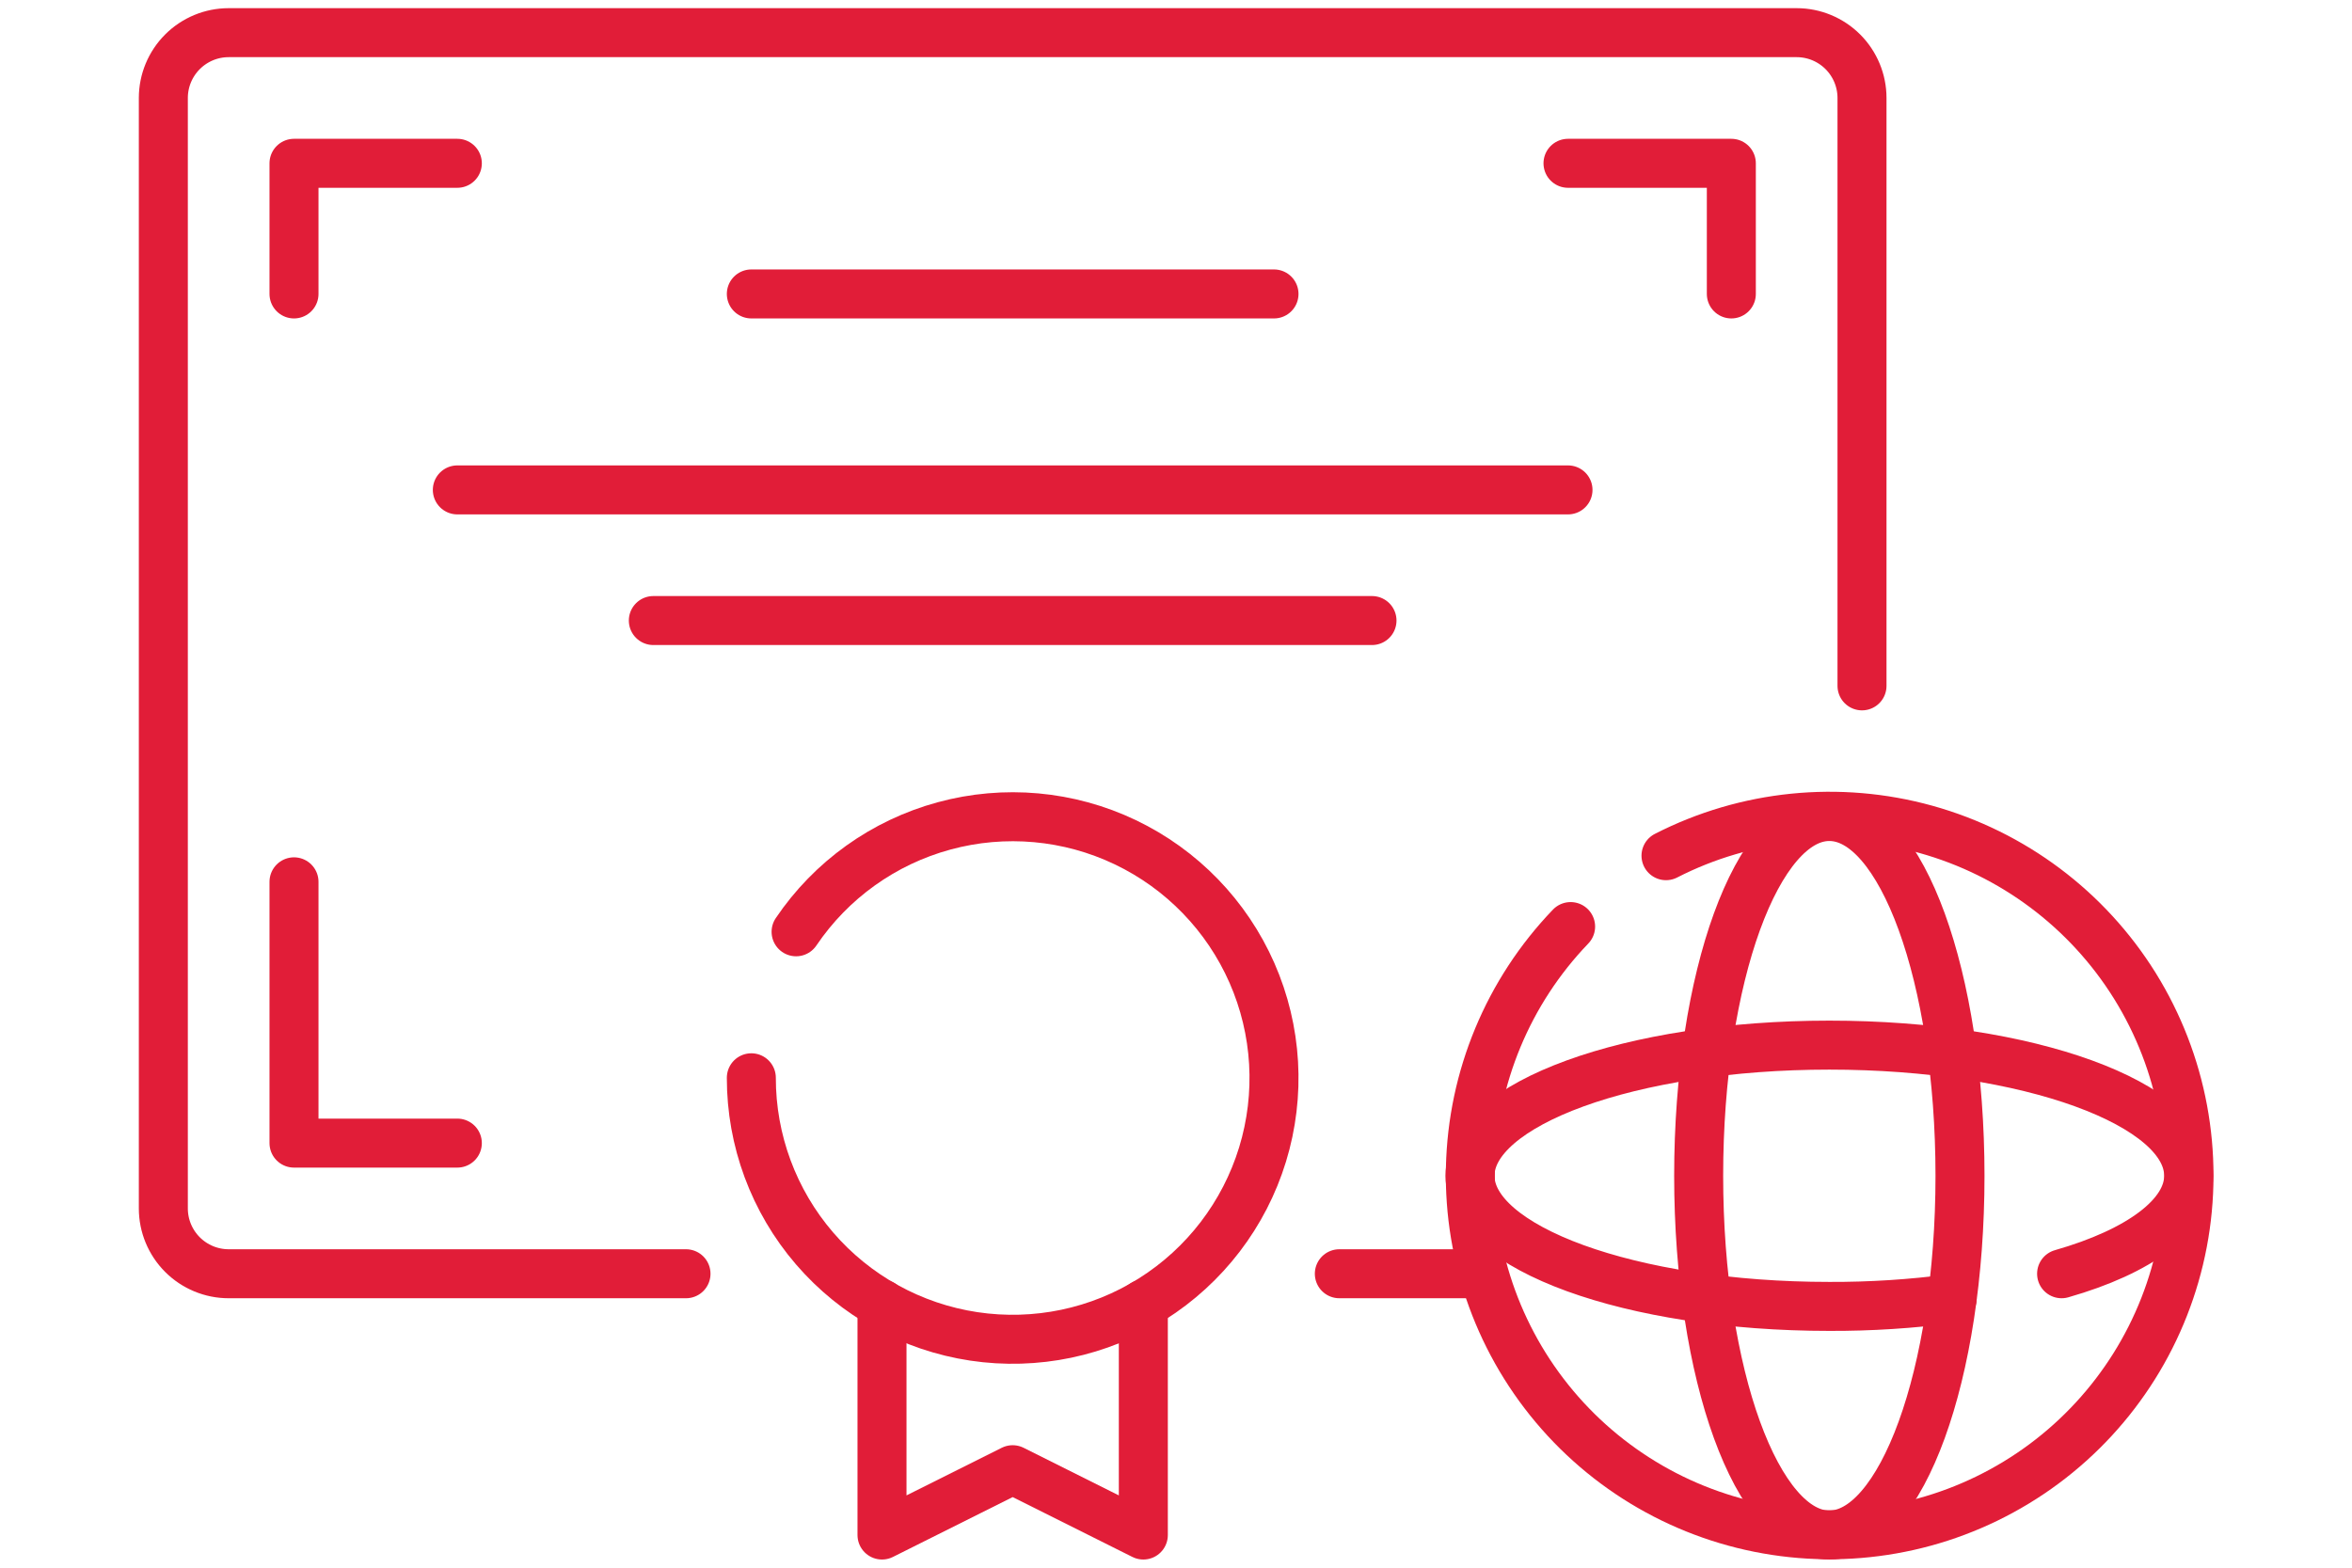
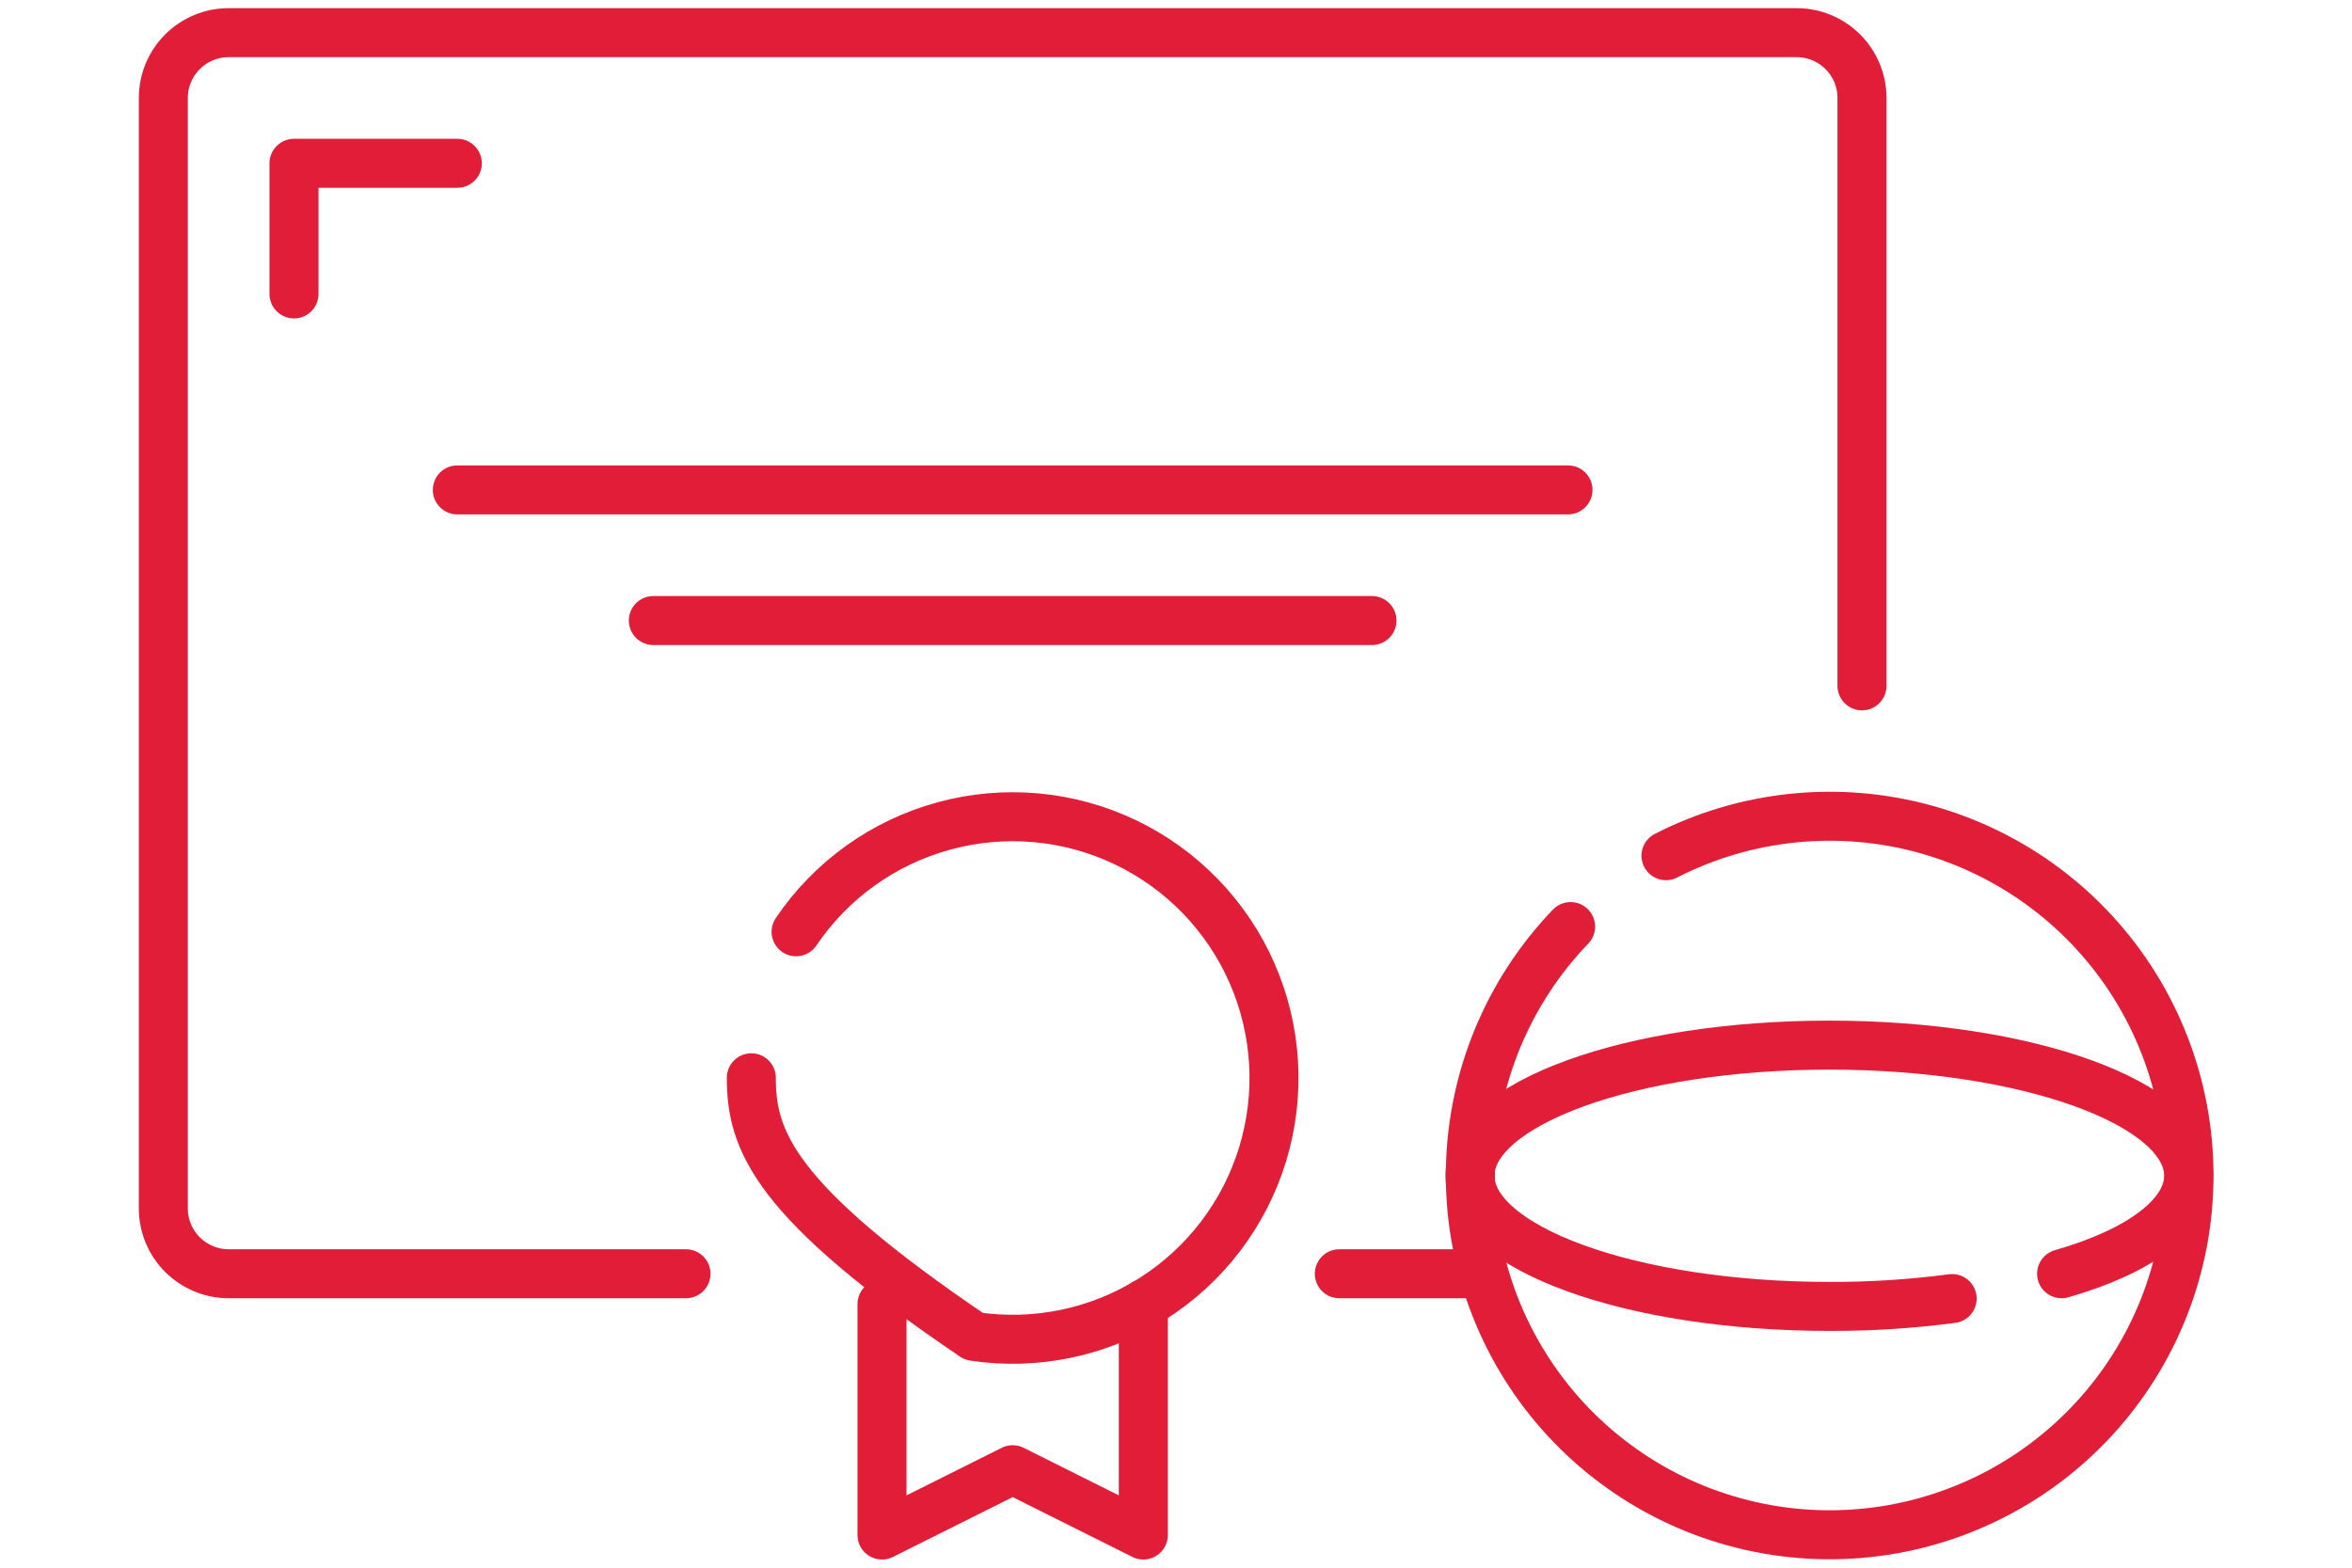
<svg xmlns="http://www.w3.org/2000/svg" width="72" height="48" viewBox="0 0 72 48" fill="none">
  <g clip-path="url(#clip0_2168_16395)">
    <path d="M45 39H41" stroke="#E11D38" stroke-width="1.5" stroke-linecap="round" stroke-linejoin="round" />
    <path d="M21 39H7C6.47 39 5.961 38.789 5.586 38.414C5.211 38.039 5 37.53 5 37V3C5 2.47 5.211 1.961 5.586 1.586C5.961 1.211 6.47 1 7 1H55C55.53 1 56.039 1.211 56.414 1.586C56.789 1.961 57 2.47 57 3V21" stroke="#E11D38" stroke-width="1.5" stroke-linecap="round" stroke-linejoin="round" />
-     <path d="M24.37 28.53C25.443 26.941 27.05 25.791 28.9 25.288C30.75 24.784 32.719 24.962 34.448 25.788C36.178 26.615 37.554 28.035 38.325 29.79C39.096 31.545 39.211 33.518 38.649 35.351C38.087 37.184 36.886 38.754 35.264 39.776C33.642 40.798 31.707 41.203 29.811 40.918C27.916 40.633 26.185 39.677 24.935 38.224C23.685 36.771 22.998 34.917 23 33" stroke="#E11D38" stroke-width="1.5" stroke-linecap="round" stroke-linejoin="round" />
+     <path d="M24.37 28.53C25.443 26.941 27.05 25.791 28.9 25.288C30.75 24.784 32.719 24.962 34.448 25.788C36.178 26.615 37.554 28.035 38.325 29.79C39.096 31.545 39.211 33.518 38.649 35.351C38.087 37.184 36.886 38.754 35.264 39.776C33.642 40.798 31.707 41.203 29.811 40.918C23.685 36.771 22.998 34.917 23 33" stroke="#E11D38" stroke-width="1.5" stroke-linecap="round" stroke-linejoin="round" />
    <path d="M35 39.93V47L31 45L27 47V39.93" stroke="#E11D38" stroke-width="1.5" stroke-linecap="round" stroke-linejoin="round" />
-     <path d="M23 9H39" stroke="#E11D38" stroke-width="1.5" stroke-linecap="round" stroke-linejoin="round" />
    <path d="M14 15H48" stroke="#E11D38" stroke-width="1.5" stroke-linecap="round" stroke-linejoin="round" />
    <path d="M20 19H42" stroke="#E11D38" stroke-width="1.5" stroke-linecap="round" stroke-linejoin="round" />
    <path d="M9 9V5H14" stroke="#E11D38" stroke-width="1.5" stroke-linecap="round" stroke-linejoin="round" />
-     <path d="M14 35H9V27" stroke="#E11D38" stroke-width="1.5" stroke-linecap="round" stroke-linejoin="round" />
-     <path d="M48 5H53V9" stroke="#E11D38" stroke-width="1.5" stroke-linecap="round" stroke-linejoin="round" />
    <path d="M51 26.2C53.456 24.943 56.295 24.655 58.954 25.393C61.613 26.132 63.897 27.843 65.354 30.186C66.81 32.53 67.332 35.336 66.817 38.046C66.302 40.757 64.787 43.175 62.572 44.821C60.357 46.467 57.605 47.221 54.861 46.932C52.116 46.644 49.581 45.334 47.757 43.264C45.933 41.193 44.953 38.513 45.013 35.754C45.073 32.995 46.168 30.36 48.08 28.37" stroke="#E11D38" stroke-width="1.5" stroke-linecap="round" stroke-linejoin="round" />
    <path d="M59.76 39.76C58.514 39.924 57.257 40.005 56 40C49.92 40 45 38.21 45 36C45 33.79 49.92 32 56 32C62.08 32 67 33.79 67 36C67 37.22 65.49 38.32 63.11 39" stroke="#E11D38" stroke-width="1.5" stroke-linecap="round" stroke-linejoin="round" />
-     <path d="M56 47C58.209 47 60 42.075 60 36C60 29.925 58.209 25 56 25C53.791 25 52 29.925 52 36C52 42.075 53.791 47 56 47Z" stroke="#E11D38" stroke-width="1.5" stroke-linecap="round" stroke-linejoin="round" />
  </g>
  <defs>
    <clipPath id="clip0_2168_16395">
      <rect width="64" height="48" fill="white" transform="translate(4)" />
    </clipPath>
  </defs>
</svg>